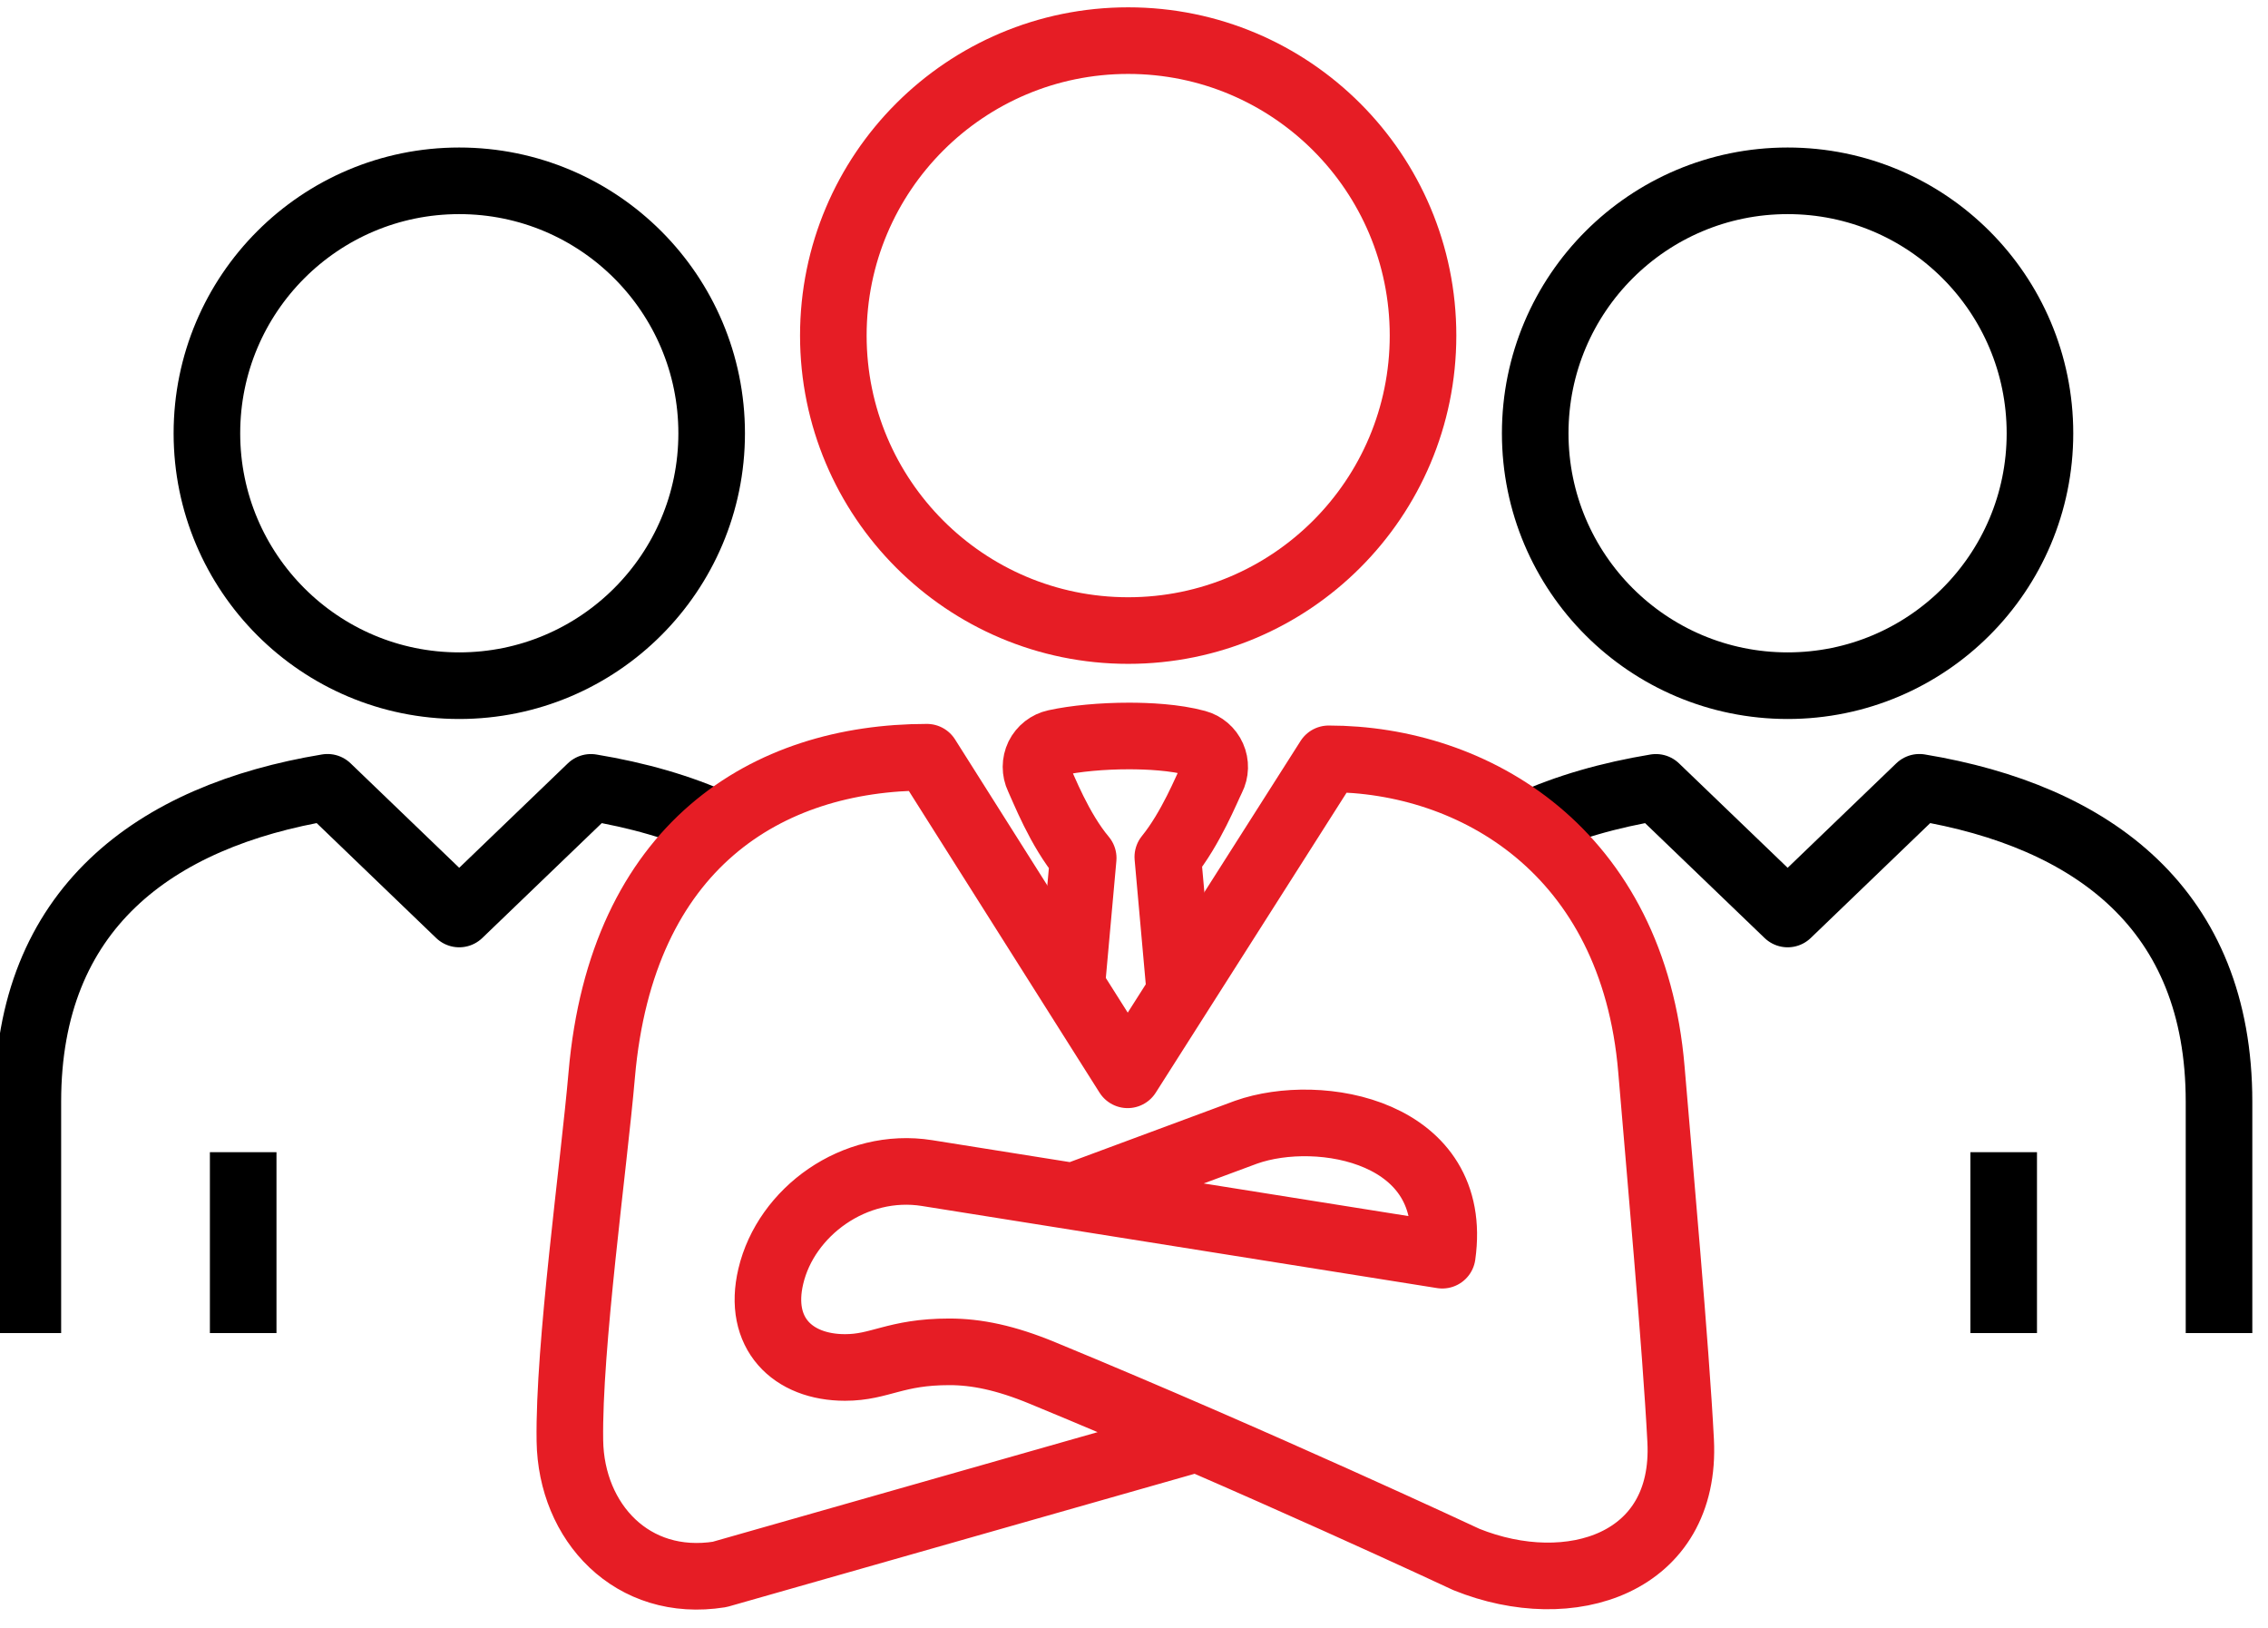
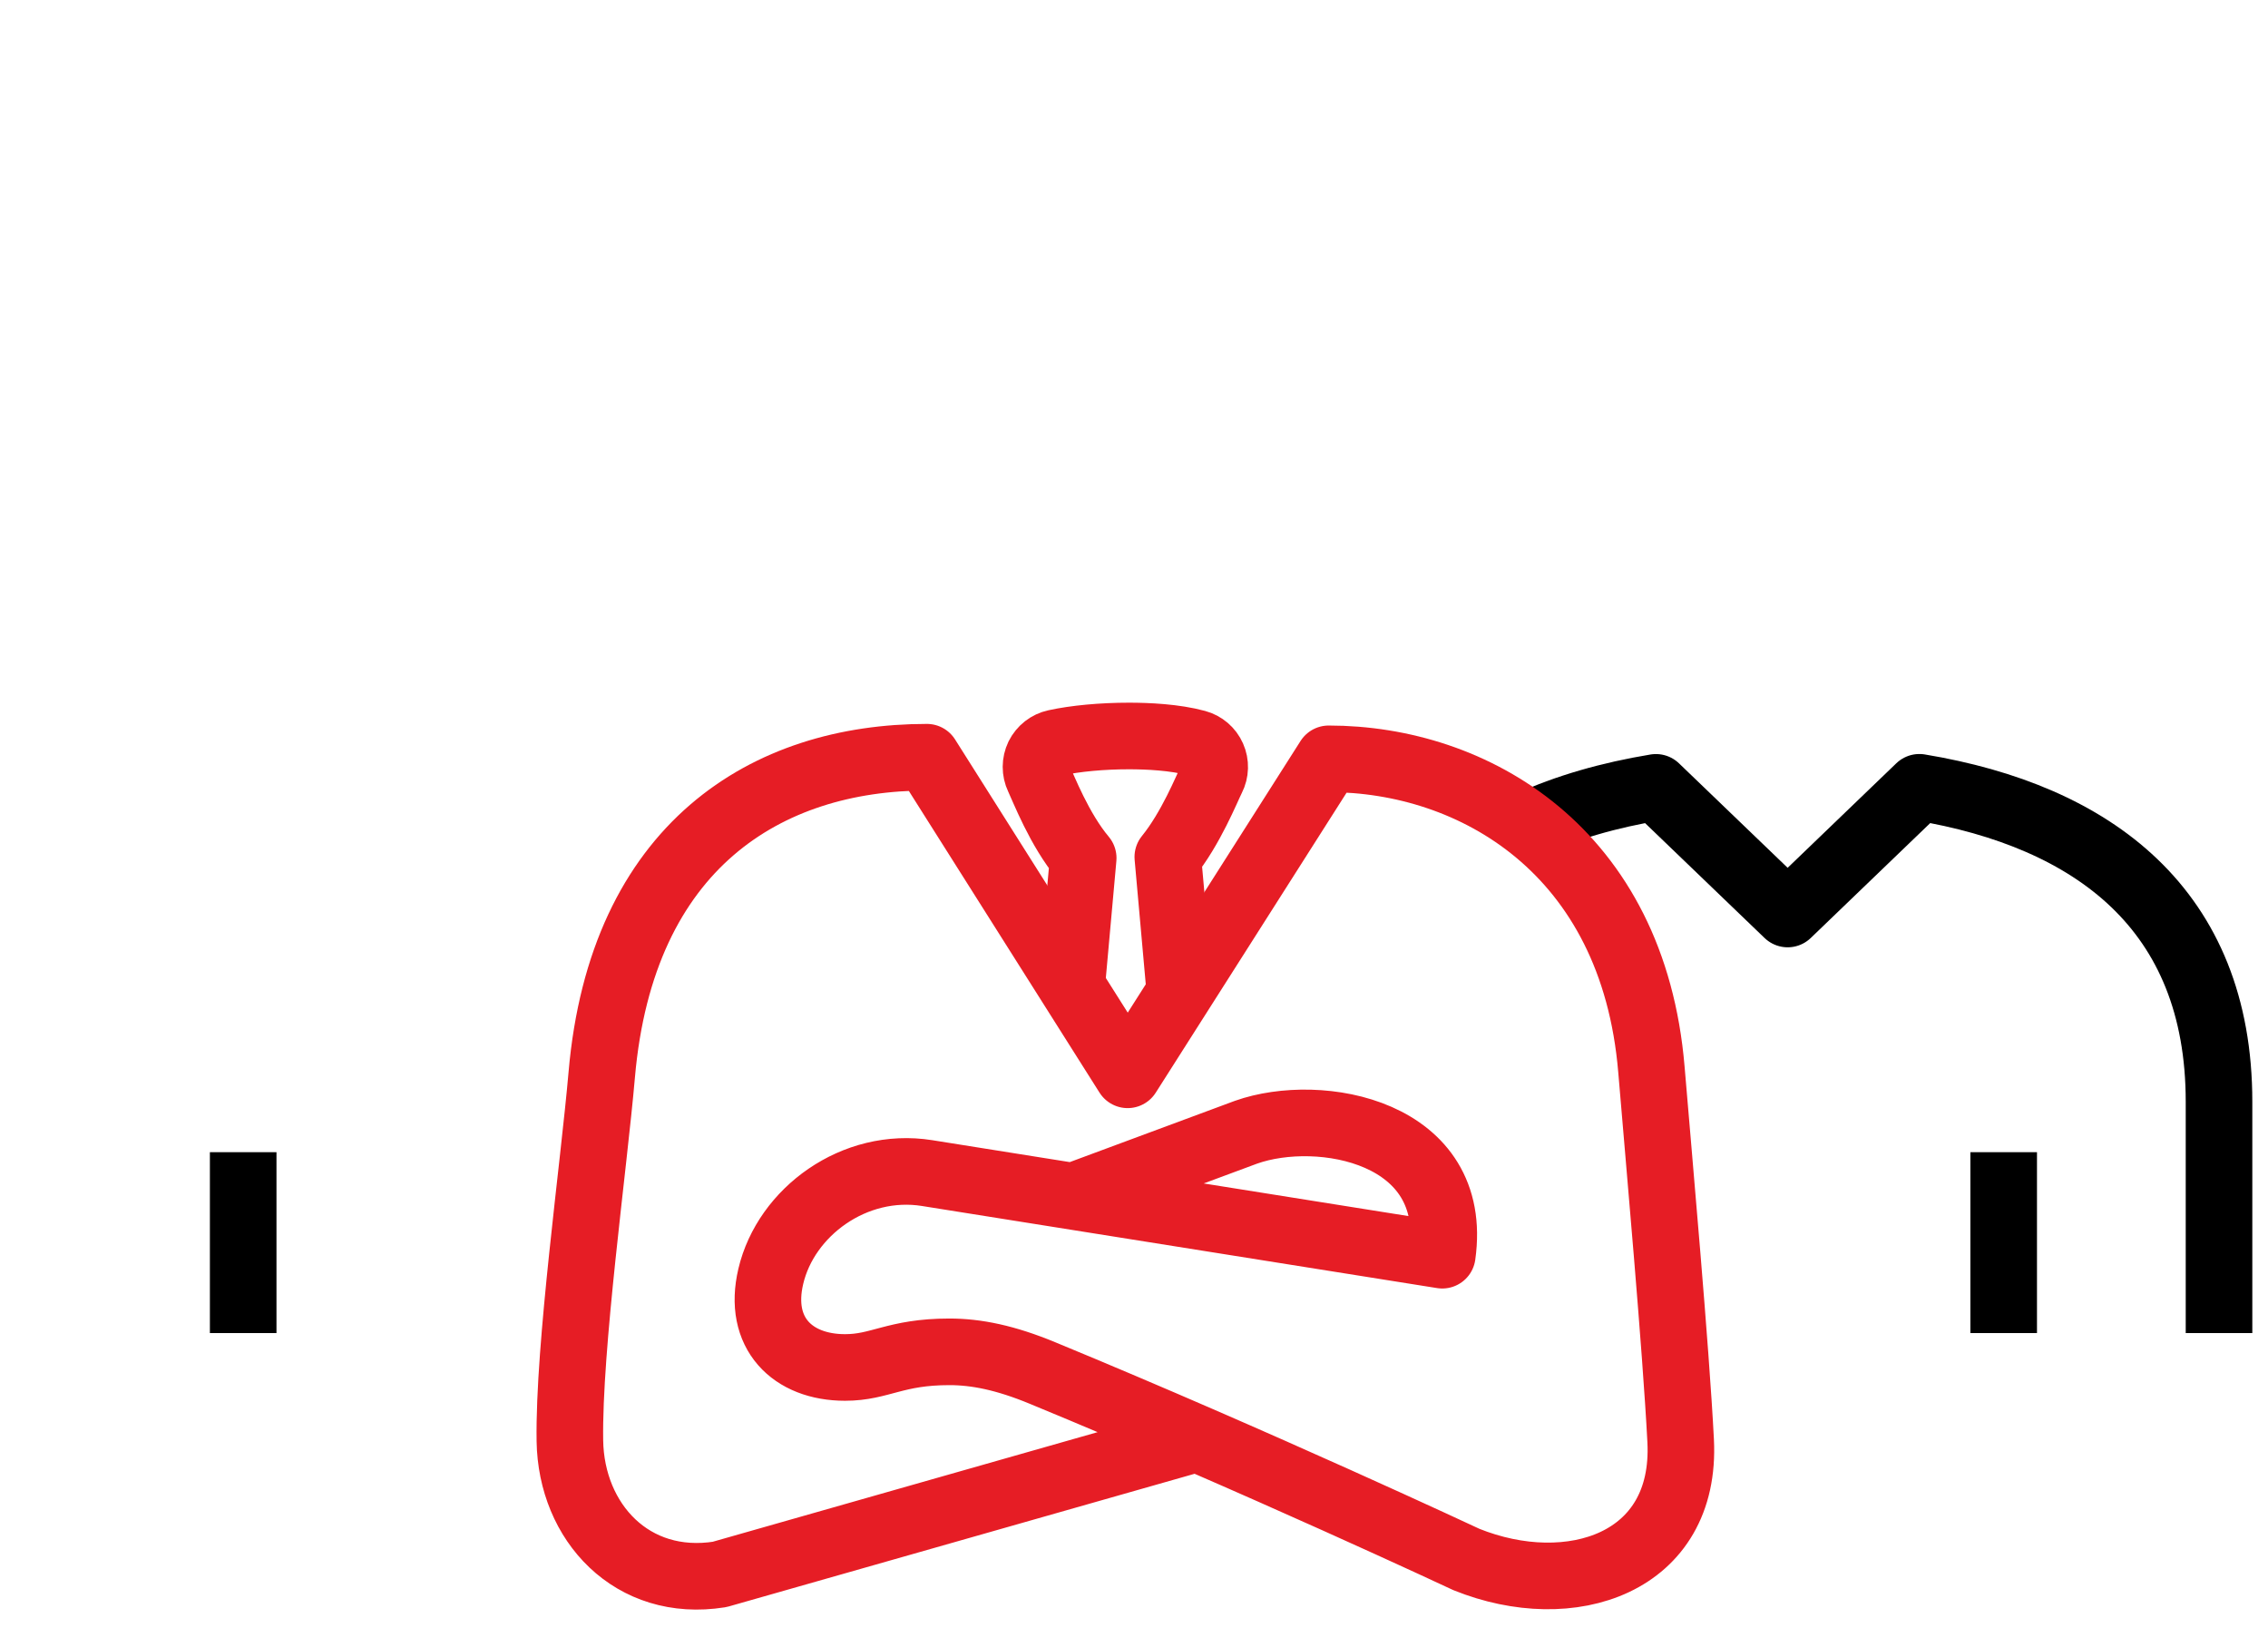
<svg xmlns="http://www.w3.org/2000/svg" width="100%" height="100%" viewBox="0 0 85 61" version="1.1" xml:space="preserve" style="fill-rule:evenodd;clip-rule:evenodd;stroke-linejoin:round;stroke-miterlimit:2;">
  <g transform="matrix(1,0,0,1,-421.94,-4544.32)">
    <g transform="matrix(1,0,0,1,1648.48,3695.95)">
      <g transform="matrix(1.085,0,0,1.085,-488.792,-129.928)">
        <g transform="matrix(1,0,0,1,-804.464,438.181)">
-           <path d="M131.659,478.439C131.659,483.251 135.56,487.154 140.374,487.154C145.19,487.154 149.094,483.251 149.094,478.439C149.094,473.621 145.19,469.72 140.374,469.72C135.56,469.72 131.659,473.621 131.659,478.439Z" style="fill:none;stroke:black;stroke-width:2.3px;" />
-         </g>
+           </g>
        <g transform="matrix(1,0,0,1,-804.464,438.181)">
          <path d="M132.912,509.509L132.912,503.264" style="fill:none;stroke:black;stroke-width:2.3px;" />
        </g>
        <g transform="matrix(1,0,0,1,-804.464,438.181)">
-           <path d="M163.481,485.25C169.11,485.25 173.666,480.687 173.666,475.063C173.666,469.435 169.11,464.879 163.481,464.879C157.857,464.879 153.297,469.435 153.297,475.063C153.297,480.687 157.857,485.25 163.481,485.25Z" style="fill:none;stroke:rgb(230,29,37);stroke-width:2.3px;" />
-         </g>
+           </g>
        <g transform="matrix(1,0,0,1,-804.464,438.181)">
          <path d="M165.269,497.75L164.85,493.068C165.648,492.088 166.202,490.693 166.377,490.348C166.494,490.119 166.502,489.85 166.397,489.614C166.293,489.38 166.089,489.204 165.841,489.137C165.092,488.933 164.159,488.891 163.508,488.891C162.581,488.891 161.654,488.977 160.969,489.127C160.715,489.181 160.499,489.351 160.382,489.585C160.27,489.819 160.268,490.093 160.38,490.328C160.552,490.687 161.102,492.124 161.928,493.107L161.529,497.531" style="fill:none;stroke:rgb(230,29,37);stroke-width:2.3px;" />
        </g>
        <g transform="matrix(1,0,0,1,-804.464,438.181)">
-           <path d="M149.325,491.954C148.01,491.35 146.524,490.93 144.923,490.665L140.374,495.038L135.824,490.663C129.822,491.658 125.474,494.876 125.474,501.518L125.474,509.509" style="fill:none;stroke:black;stroke-width:2.3px;" />
-         </g>
+           </g>
        <g transform="matrix(1,0,0,1,-804.464,438.181)">
-           <path d="M194.976,478.439C194.976,483.251 191.075,487.154 186.261,487.154C181.444,487.154 177.541,483.251 177.541,478.439C177.541,473.621 181.444,469.72 186.261,469.72C191.075,469.72 194.976,473.621 194.976,478.439Z" style="fill:none;stroke:black;stroke-width:2.3px;" />
-         </g>
+           </g>
        <g transform="matrix(1,0,0,1,-804.464,438.181)">
          <path d="M193.723,509.509L193.723,503.264" style="fill:none;stroke:black;stroke-width:2.3px;" />
        </g>
        <g transform="matrix(1,0,0,1,-804.464,438.181)">
          <path d="M177.31,491.954C178.625,491.35 180.11,490.93 181.711,490.665L186.261,495.038L190.811,490.663C196.813,491.658 201.161,494.876 201.161,501.518L201.161,509.509" style="fill:none;stroke:black;stroke-width:2.3px;" />
        </g>
        <g transform="matrix(1,0,0,1,-804.464,438.181)">
          <path d="M161.582,504.788L167.554,502.573C170.091,501.674 174.936,502.535 174.331,506.82L156.538,503.985C154.021,503.584 151.659,505.329 151.137,507.549C150.673,509.508 151.882,510.697 153.702,510.697C154.919,510.697 155.423,510.157 157.307,510.157C158.24,510.157 159.246,510.361 160.518,510.887C167.985,513.967 175.167,517.329 175.167,517.329C178.754,518.773 182.783,517.476 182.565,513.227C182.4,510.017 181.823,503.608 181.555,500.406C180.923,492.848 175.409,489.68 170.406,489.68L163.463,500.591L156.529,489.624C151,489.624 145.984,492.676 145.297,500.591C145.023,503.749 144.148,509.983 144.197,513.227C144.239,516.045 146.347,518.323 149.368,517.844L165.859,513.149" style="fill:none;stroke:rgb(230,29,37);stroke-width:2.3px;" />
        </g>
      </g>
    </g>
  </g>
</svg>